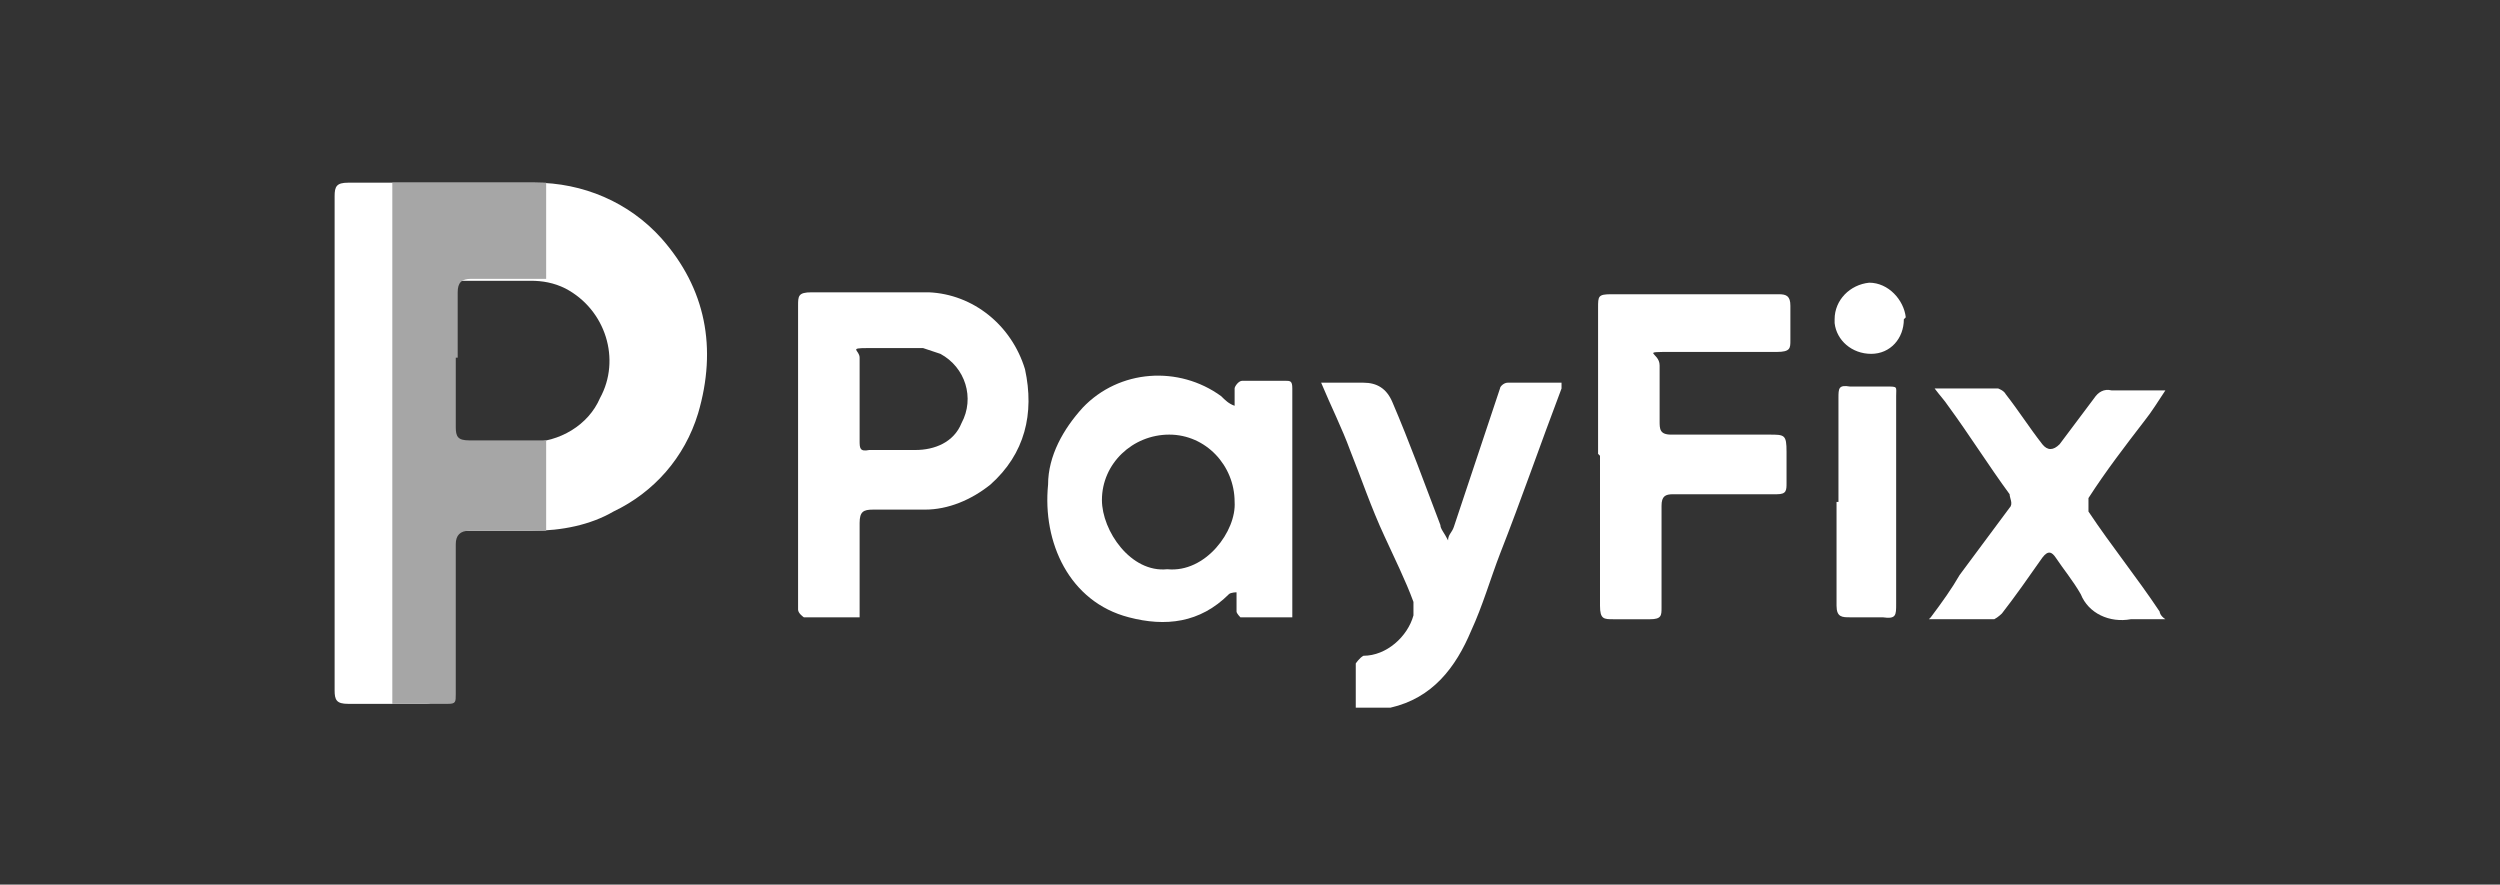
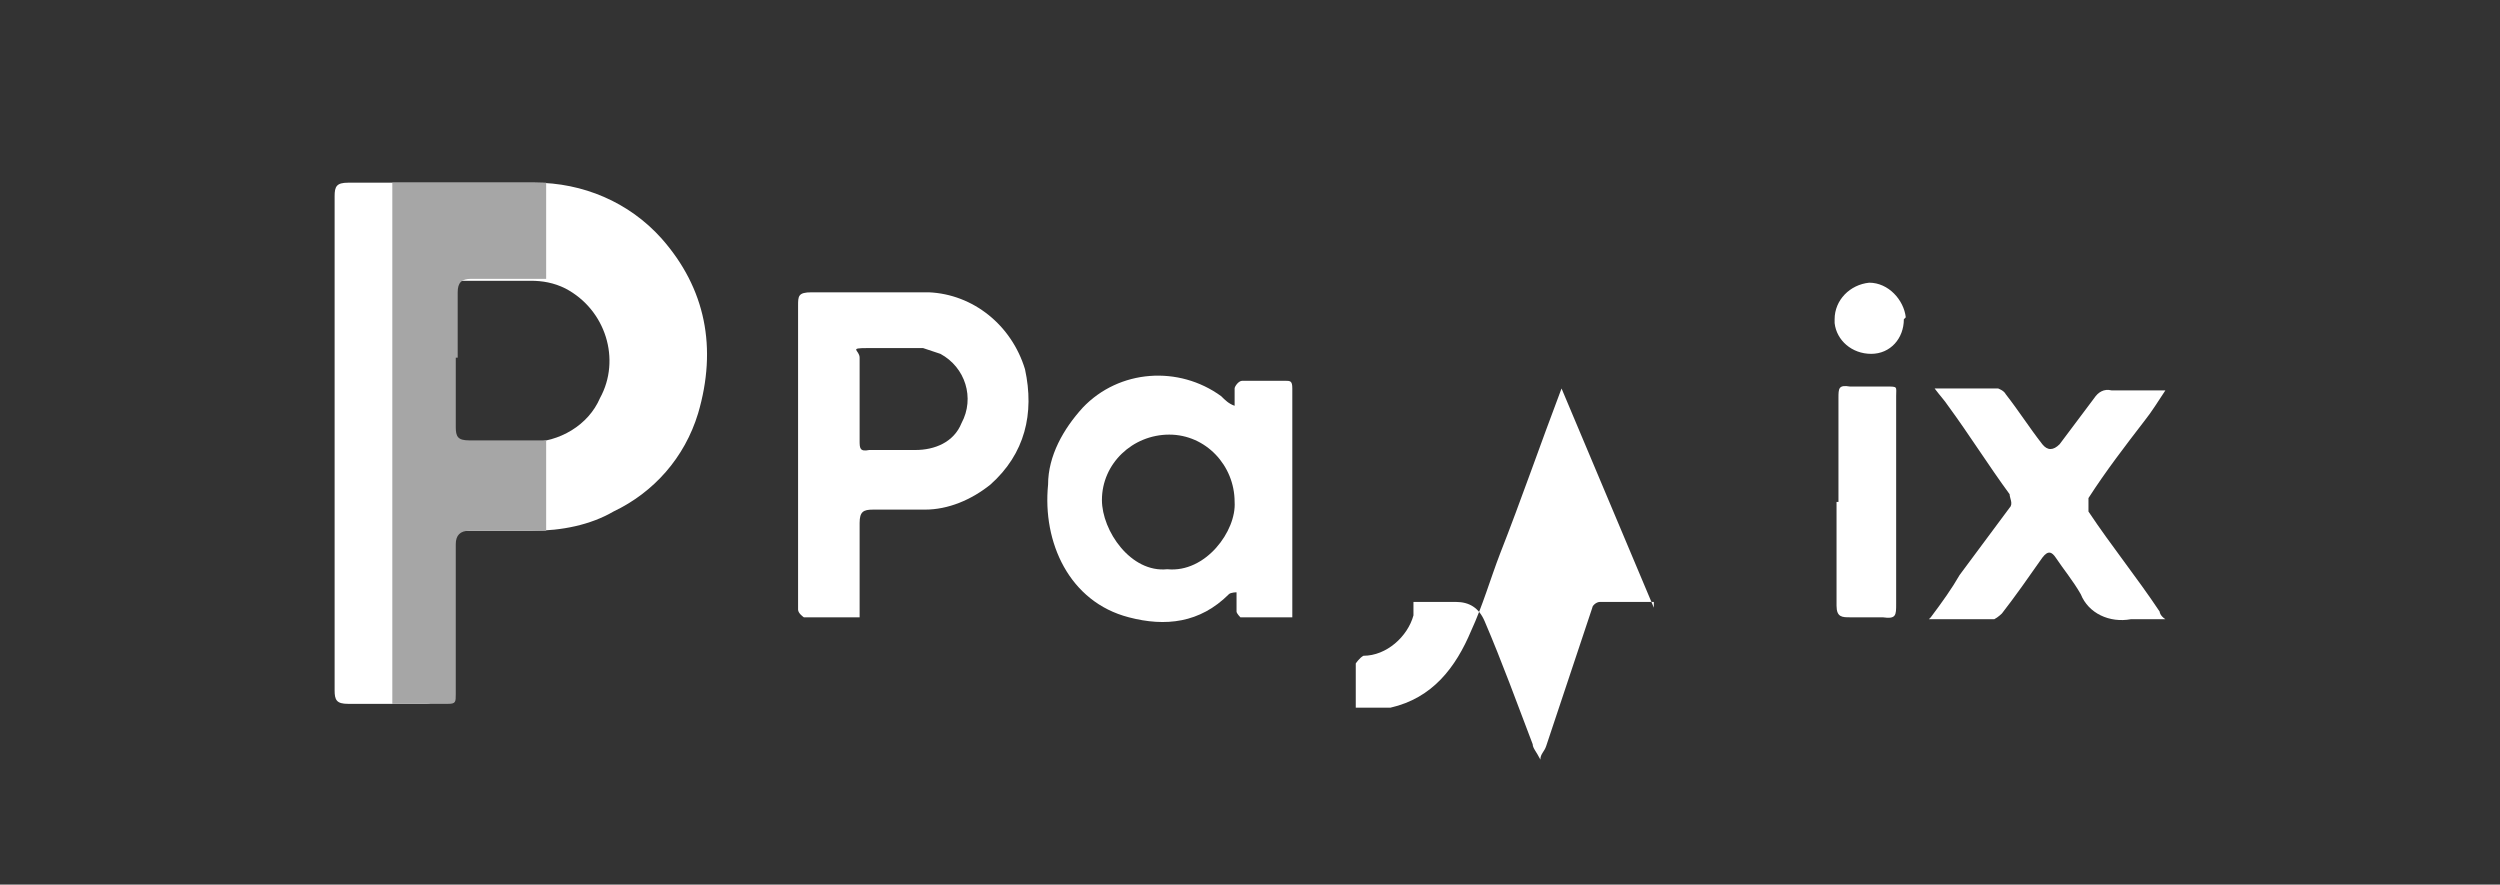
<svg xmlns="http://www.w3.org/2000/svg" id="Layer_1" version="1.1" viewBox="0 0 130 46">
  <rect x="0" y="0" width="130" height="46" fill="#333333" stroke="none" />
  <defs>
    <style>
      .st0 {
        fill: #fff;
      }

      .st1 {
        fill: #a6a6a6;
      }

      .st2 {
        fill: none;
      }

      .st3 {
        clip-path: url(#clippath);
      }
    </style>
    <clipPath id="clippath">
      <rect class="st2" x="20.4" y="9.1" width="8" height="32.3" />
    </clipPath>
  </defs>
  <g id="Layer_11">
    <g id="Layer_12">
      <g id="katman_2-2">
        <g id="payfix">
          <g id="Group_22321">
            <g id="Group_22318">
              <path id="Path_22178" class="st0" d="M17.4,23.2v-13c0-.5.1-.7.7-.7h9.7c2.5,0,4.9,1,6.6,2.9,2.3,2.6,2.9,5.7,1.9,9.1-.7,2.3-2.3,4.1-4.4,5.1-1.2.7-2.7,1-4.2,1h-4.5q-.7,0-.7.7v7.8c0,.4,0,.5-.4.5h-4c-.6,0-.7-.2-.7-.7v-12.9h0v.2ZM22.6,18.7h0v3.6c0,.5.1.7.7.7h4.2c1.6,0,3.1-.9,3.7-2.3,1.1-2,.3-4.6-1.8-5.7-.6-.3-1.2-.4-1.8-.4h-4.2c-.5,0-.7.2-.7.7v3.6h0v-.2Z" />
              <path id="Path_22179" class="st0" d="M44.7,32.1h-2.9s-.3-.2-.3-.4v-15.8c0-.5,0-.7.7-.7h6.1c2.3.1,4.3,1.7,5,4,.5,2.3,0,4.4-1.8,6-1,.8-2.2,1.3-3.4,1.3h-2.7c-.5,0-.7.1-.7.7v4.9h0ZM44.7,20.8h0v2.1c0,.4,0,.6.5.5h2.4c1,0,2-.4,2.4-1.4.7-1.3.2-2.9-1.1-3.6-.3-.1-.6-.2-.9-.3h-2.9c-1,0-.4.1-.4.5v2.2h0Z" />
              <path id="Path_22180" class="st0" d="M67.2,32.1h-2.7s-.2-.2-.2-.3v-.6c0-.1,0-.2,0-.4,0,0-.3,0-.4.1-1.5,1.5-3.3,1.7-5.2,1.2-3.1-.8-4.5-3.9-4.2-6.9,0-1.5.8-2.9,1.8-4,1.9-2,5-2.2,7.2-.6.2.2.4.4.7.5,0-.3,0-.6,0-.9,0-.1.2-.4.4-.4h2.2c.3,0,.4,0,.4.4v11.6h0v.3ZM60.7,29.6c2,.2,3.6-2,3.5-3.5,0-1.9-1.5-3.5-3.4-3.5s-3.5,1.5-3.5,3.4h0c0,1.6,1.5,3.8,3.4,3.6h0Z" />
-               <path id="Path_22181" class="st0" d="M83.1,23.6v-7.6c0-.6,0-.7.7-.7h8.7c.4,0,.6.1.6.6v1.8c0,.4,0,.6-.7.6h-5.4c-1.8,0-.7,0-.7.7v2.9c0,.4,0,.7.6.7h5.1c.8,0,.9,0,.9.9v1.6c0,.4,0,.6-.5.6h-5.4c-.4,0-.6.1-.6.6v5.3c0,.4,0,.6-.6.6h-1.9c-.5,0-.7,0-.7-.7v-7.8h0Z" />
-               <path id="Path_22182" class="st0" d="M81.2,20.2c-1.1,2.9-2.1,5.8-3.2,8.6-.5,1.3-.9,2.7-1.5,4-.8,1.9-2,3.5-4.2,4h-1.8v-2.3c0,0,.2-.3.4-.4,1.2,0,2.3-1,2.6-2.1v-.7c-.4-1.1-1-2.3-1.5-3.4-.7-1.5-1.2-3-1.8-4.5-.4-1.1-1-2.3-1.5-3.5h2.2c.7,0,1.2.3,1.5,1,.9,2.1,1.7,4.3,2.5,6.4,0,.2.2.4.4.8,0-.3.2-.4.3-.7.8-2.4,1.6-4.8,2.4-7.2,0-.1.2-.3.4-.3h2.8v.3Z" />
+               <path id="Path_22182" class="st0" d="M81.2,20.2c-1.1,2.9-2.1,5.8-3.2,8.6-.5,1.3-.9,2.7-1.5,4-.8,1.9-2,3.5-4.2,4h-1.8v-2.3c0,0,.2-.3.4-.4,1.2,0,2.3-1,2.6-2.1v-.7h2.2c.7,0,1.2.3,1.5,1,.9,2.1,1.7,4.3,2.5,6.4,0,.2.2.4.4.8,0-.3.2-.4.3-.7.8-2.4,1.6-4.8,2.4-7.2,0-.1.2-.3.4-.3h2.8v.3Z" />
              <path id="Path_22183" class="st0" d="M100.4,32.1c.6-.8,1.1-1.5,1.5-2.2.9-1.2,1.7-2.3,2.6-3.5.2-.2,0-.5,0-.7-1.1-1.5-2.1-3.1-3.2-4.6-.2-.3-.4-.5-.7-.9h3.3c0,0,.3.1.4.3.7.9,1.2,1.7,1.9,2.6q.4.5.9,0c.6-.8,1.2-1.6,1.8-2.4.2-.3.5-.5.9-.4h2.8c-.4.6-.7,1.1-1.1,1.6-1,1.3-2,2.6-2.9,4,0,.1,0,.5,0,.7,1.2,1.8,2.5,3.4,3.7,5.2,0,0,0,.2.3.4h-1.8c-1.1.2-2.2-.3-2.6-1.3-.4-.7-.9-1.3-1.3-1.9-.2-.3-.4-.4-.7,0-.7,1-1.4,2-2.1,2.9,0,0-.2.2-.4.3h-3.4Z" />
              <path id="Path_22184" class="st0" d="M95.6,26.1v-5.4c0-.5,0-.7.6-.6h1.9c.6,0,.5,0,.5.5v10.8c0,.6,0,.8-.7.7h-1.7c-.4,0-.7,0-.7-.6v-5.4h0Z" />
              <path id="Path_22185" class="st0" d="M99,16.6c0,1-.7,1.8-1.7,1.8h0c-1,0-1.8-.7-1.9-1.6v-.2c0-1,.8-1.8,1.8-1.9,1,0,1.8.9,1.9,1.8h0Z" />
            </g>
            <g class="st3">
              <g id="Group_22320">
                <g id="Group_22319">
                  <path id="Path_22186" class="st1" d="M18.6,23.1v-12.9c0-.5.1-.7.7-.7h9.7c2.5,0,4.9,1,6.6,2.9,2.3,2.6,2.9,5.7,1.9,9.1-.7,2.3-2.3,4.1-4.4,5.1-1.2.7-2.7,1-4.2,1h-4.5q-.7,0-.7.7v7.8c0,.4,0,.5-.4.5h-4c-.6,0-.7-.2-.7-.7v-12.9h0ZM23.7,18.6h0v3.6c0,.5.1.7.7.7h4.2c1.6,0,3.1-.9,3.7-2.3,1.1-2,.3-4.6-1.8-5.7-.6-.3-1.2-.4-1.8-.4h-4.2c-.5,0-.7.2-.7.7v3.6h0v-.2Z" />
                  <path id="Path_22187" class="st1" d="M45.8,32.1h-2.9s-.3-.2-.3-.4v-15.8c0-.5,0-.7.7-.7h6.1c2.3.1,4.3,1.7,5,4,.5,2.3,0,4.4-1.8,6-1,.8-2.2,1.3-3.4,1.3h-2.7c-.5,0-.7.1-.7.7v4.9h0ZM45.9,20.8h0v2.1c0,.4,0,.6.5.5h2.4c1,0,2-.4,2.4-1.4.7-1.3.2-2.9-1.1-3.6-.3-.1-.6-.2-.9-.3h-2.9c-1,0-.4.1-.4.5v2.2h0Z" />
                  <path id="Path_22188" class="st1" d="M68.4,32h-2.7s-.2-.2-.2-.3v-.6c0-.1,0-.2,0-.4,0,0-.3,0-.4.1-1.5,1.5-3.3,1.7-5.2,1.2-3.1-.8-4.5-3.9-4.2-6.9,0-1.5.8-2.9,1.8-4,1.9-2,5-2.2,7.2-.6.2.2.4.4.7.5,0-.3,0-.6,0-.9,0-.1.2-.4.4-.4h2.2c.3,0,.4,0,.4.4v11.6h0v.3ZM61.9,29.6c2,.2,3.6-2,3.5-3.5,0-1.9-1.5-3.5-3.4-3.5s-3.5,1.5-3.5,3.4h0c0,1.7,1.5,3.8,3.4,3.6h0Z" />
-                   <path id="Path_22189" class="st1" d="M84.3,23.6v-7.6c0-.6,0-.7.7-.7h8.7c.4,0,.6.1.6.6v1.8c0,.4,0,.6-.7.6h-5.4c-1.8,0-.7,0-.7.7v2.9c0,.4,0,.7.6.7h5.1c.8,0,.9,0,.9.9v1.6c0,.4,0,.6-.5.6h-5.4c-.4,0-.6.1-.6.6v5.3c0,.4,0,.6-.6.6h-1.9c-.5,0-.7,0-.7-.7v-7.8h0Z" />
                  <path id="Path_22190" class="st1" d="M82.4,20.2c-1.1,2.9-2.1,5.8-3.2,8.6-.5,1.3-.9,2.7-1.5,4-.8,1.9-2,3.5-4.2,4h-1.8v-2.3c0,0,.2-.3.4-.4,1.2,0,2.3-1,2.6-2.1v-.7c-.4-1.1-1-2.3-1.5-3.4-.7-1.5-1.2-3-1.8-4.5-.4-1.1-1-2.3-1.5-3.5h2.2c.7,0,1.2.3,1.5,1,.9,2.1,1.7,4.3,2.5,6.4,0,.2.2.4.4.8,0-.3.2-.4.3-.7.8-2.4,1.6-4.8,2.4-7.2,0-.1.2-.3.4-.3h2.8v.3Z" />
                  <path id="Path_22191" class="st1" d="M101.6,32c.6-.8,1.1-1.5,1.5-2.2.9-1.2,1.7-2.3,2.6-3.5.2-.2,0-.5,0-.7-1.1-1.5-2.1-3.1-3.2-4.6-.2-.3-.4-.5-.7-.9h3.3c0,0,.3.1.4.3.7.9,1.2,1.7,1.9,2.6q.4.5.9,0c.6-.8,1.2-1.6,1.8-2.4.2-.3.5-.5.9-.4h2.8c-.4.6-.7,1.1-1.1,1.6-1,1.3-2,2.6-2.9,4,0,.1,0,.5,0,.7,1.2,1.8,2.5,3.4,3.7,5.2,0,0,0,.2.3.4h-1.8c-1.1.2-2.2-.3-2.6-1.3-.4-.7-.9-1.3-1.3-1.9-.2-.3-.4-.4-.7,0-.7,1-1.4,2-2.1,2.9,0,.1-.2.2-.4.3h-3.4Z" />
                  <path id="Path_22192" class="st1" d="M96.8,26.1v-5.4c0-.5,0-.7.6-.6h1.9c.6,0,.5,0,.5.5v10.8c0,.6,0,.8-.7.7h-1.7c-.4,0-.7,0-.7-.6v-5.4h0Z" />
                  <path id="Path_22193" class="st1" d="M100.1,16.6c0,1-.7,1.8-1.7,1.8h0c-1,0-1.8-.7-1.9-1.6v-.2c0-1,.8-1.8,1.8-1.9,1,0,1.8.9,1.9,1.8h0Z" />
                </g>
              </g>
            </g>
          </g>
        </g>
      </g>
    </g>
  </g>
</svg>